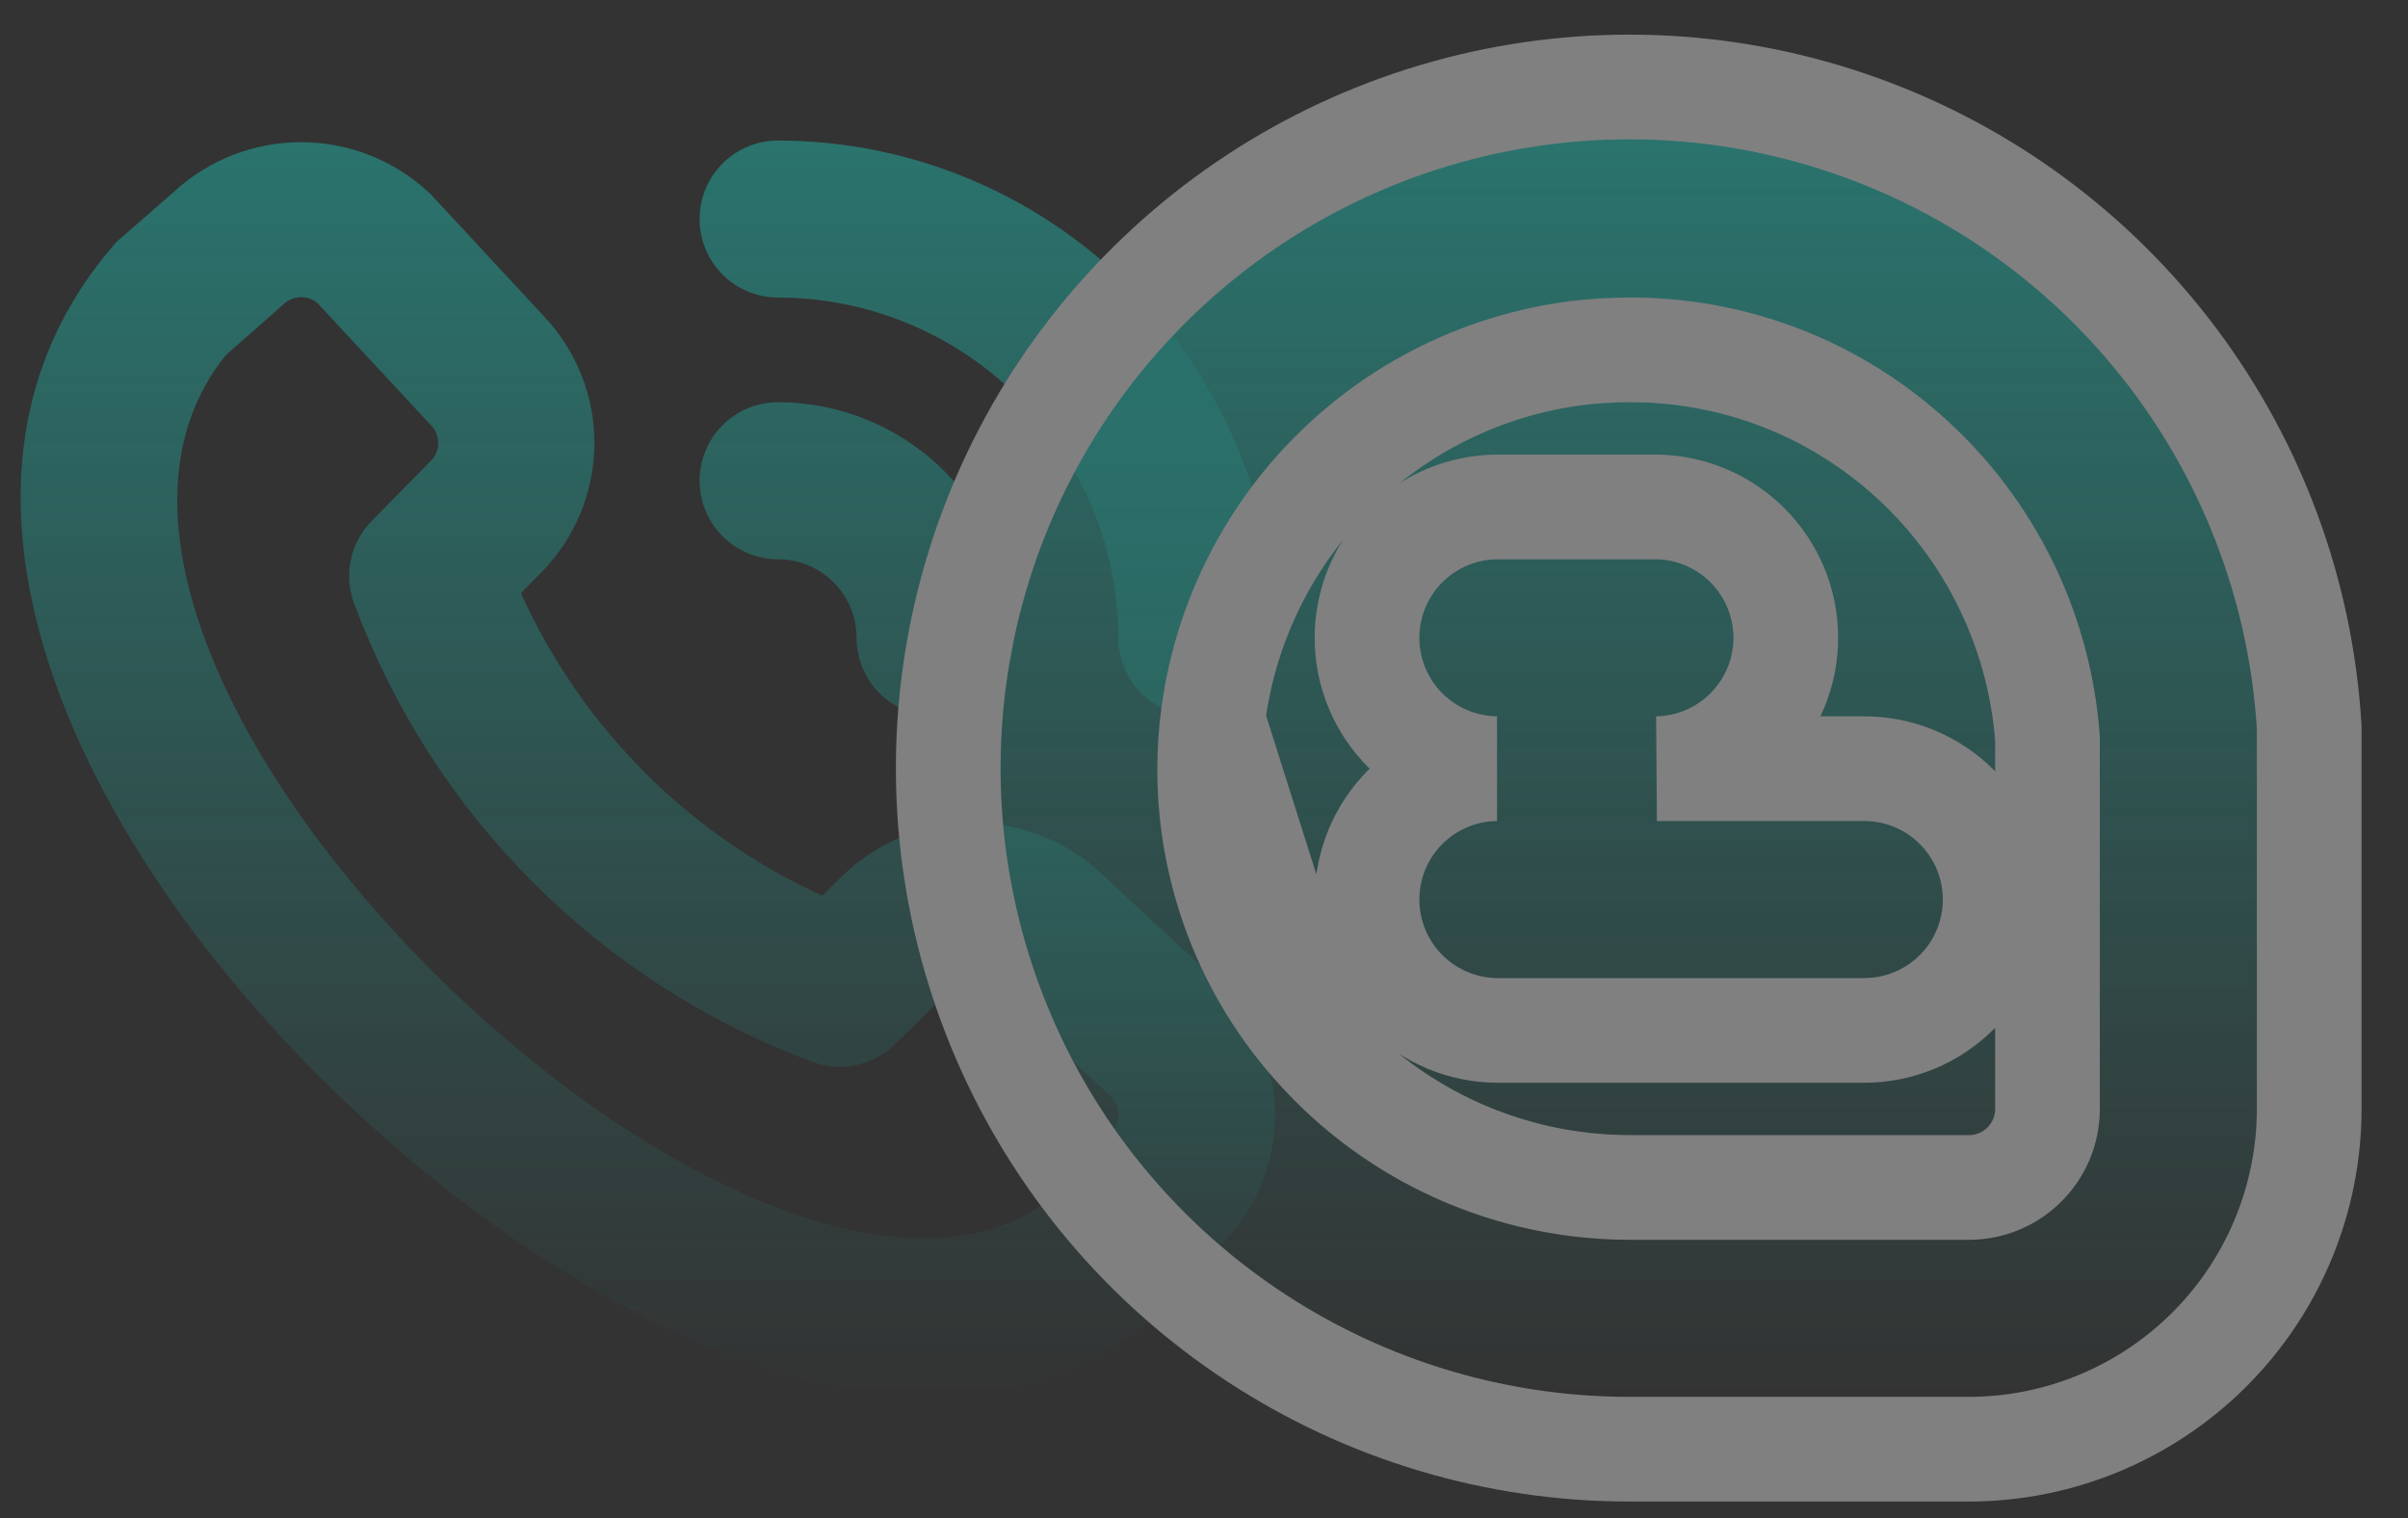
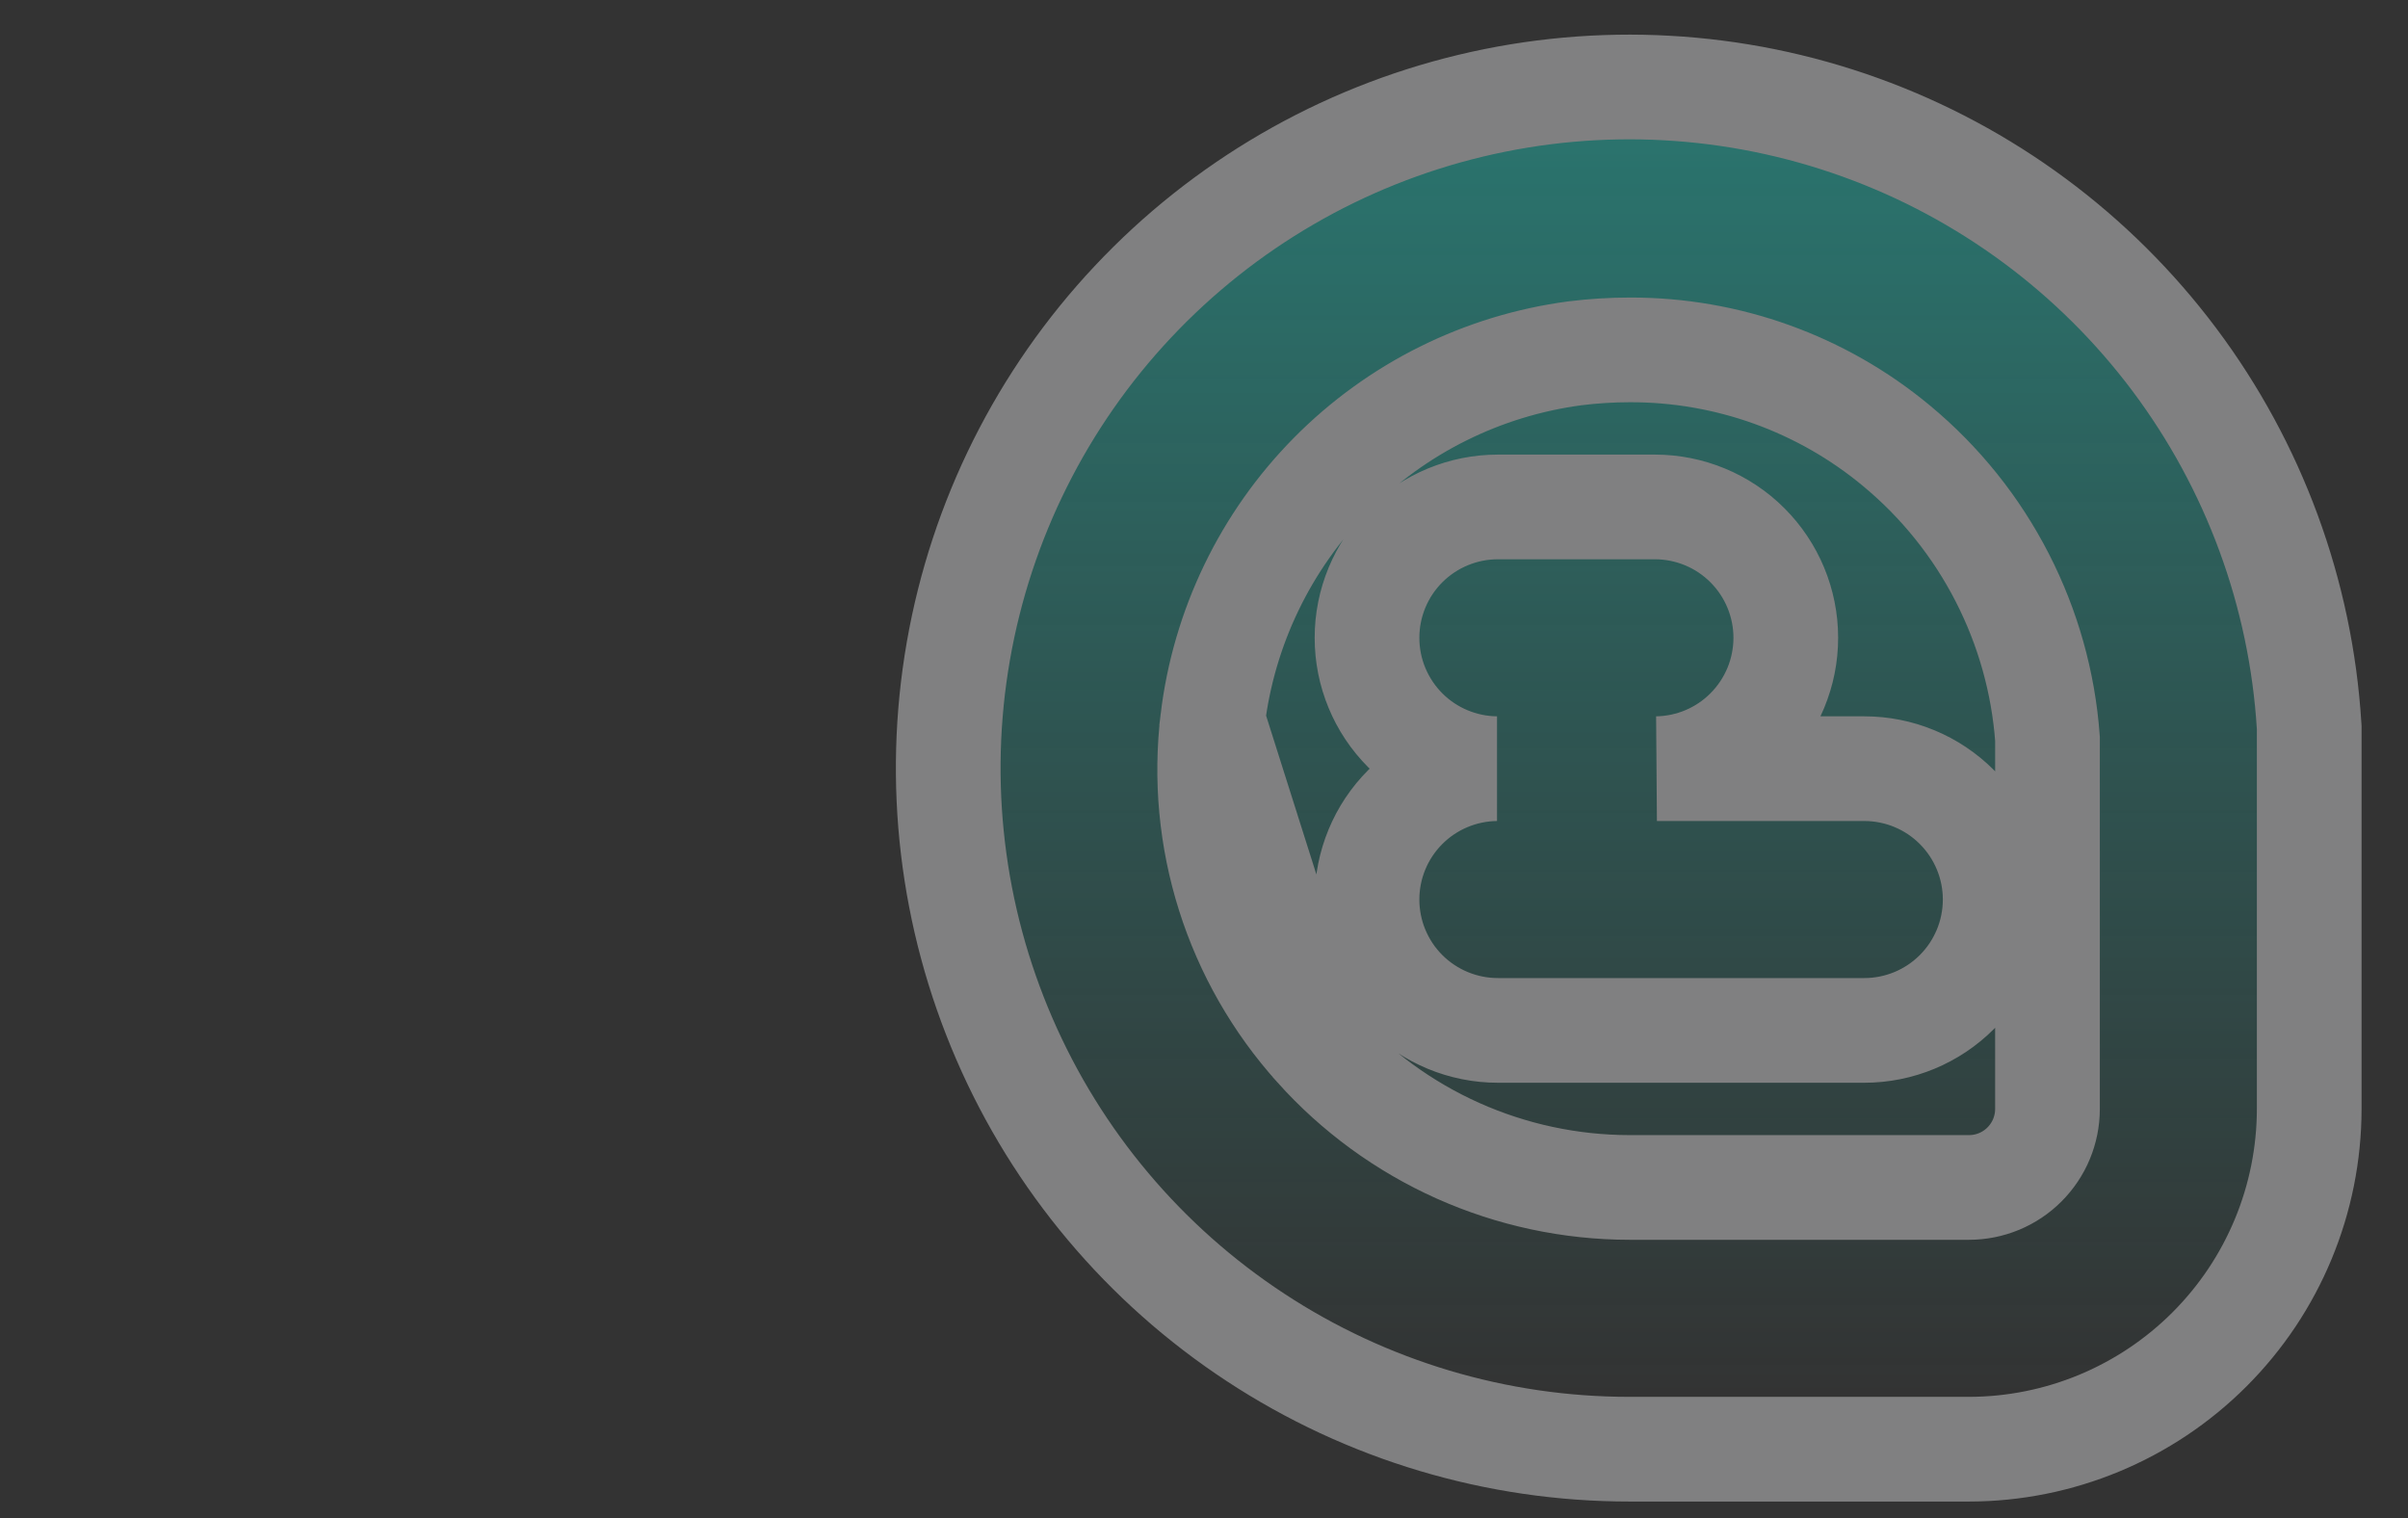
<svg xmlns="http://www.w3.org/2000/svg" width="46" height="29" viewBox="0 0 46 29" fill="none">
  <rect x="0" y="0" width="46" height="29" fill="#333333" stroke="none" />
  <g opacity="0.4">
-     <path d="M17.863 26.684C9.715 26.913 -4.711 12.471 2.226 4.622C2.251 4.598 3.318 3.668 3.318 3.668C3.987 3.049 4.868 2.709 5.78 2.716C6.692 2.724 7.566 3.079 8.226 3.709L10.377 6.027C11.011 6.69 11.362 7.573 11.355 8.49C11.347 9.407 10.983 10.285 10.338 10.937L9.951 11.331C11.106 13.89 13.15 15.943 15.704 17.109L16.116 16.709C16.782 16.074 17.668 15.72 18.588 15.72C19.509 15.72 20.394 16.074 21.061 16.709L23.297 18.784C23.96 19.431 24.34 20.314 24.356 21.24C24.371 22.166 24.02 23.061 23.38 23.73C23.38 23.73 22.45 24.796 22.425 24.821C21.826 25.418 21.114 25.89 20.331 26.21C19.548 26.53 18.709 26.691 17.863 26.684ZM4.314 6.784C-0.545 12.802 15.008 27.457 20.268 22.734C20.268 22.734 21.192 21.675 21.218 21.651C21.311 21.557 21.364 21.43 21.364 21.298C21.364 21.165 21.311 21.038 21.218 20.944L18.98 18.87C18.68 18.62 18.511 18.617 18.233 18.83L17.096 19.948C16.892 20.15 16.633 20.288 16.352 20.347C16.07 20.406 15.778 20.383 15.509 20.28C13.514 19.538 11.702 18.375 10.195 16.87C8.689 15.366 7.523 13.555 6.778 11.561C6.669 11.29 6.642 10.994 6.699 10.708C6.757 10.422 6.896 10.159 7.101 9.951L8.209 8.825C8.259 8.78 8.3 8.725 8.328 8.664C8.356 8.603 8.371 8.536 8.371 8.469C8.372 8.401 8.359 8.334 8.333 8.272C8.306 8.21 8.267 8.154 8.218 8.108L6.064 5.79C5.968 5.71 5.846 5.67 5.722 5.678C5.598 5.685 5.482 5.74 5.397 5.83C5.373 5.855 4.314 6.784 4.314 6.784ZM24.363 12.184C24.361 9.665 23.359 7.251 21.578 5.47C19.797 3.689 17.382 2.687 14.864 2.684C14.466 2.684 14.084 2.842 13.803 3.123C13.522 3.405 13.364 3.786 13.364 4.184C13.364 4.582 13.522 4.963 13.803 5.245C14.084 5.526 14.466 5.684 14.864 5.684C16.587 5.686 18.239 6.372 19.457 7.59C20.676 8.809 21.361 10.461 21.363 12.184C21.363 12.582 21.522 12.963 21.803 13.245C22.084 13.526 22.466 13.684 22.863 13.684C23.261 13.684 23.643 13.526 23.924 13.245C24.206 12.963 24.363 12.582 24.363 12.184ZM19.363 12.184C19.362 10.991 18.888 9.847 18.044 9.004C17.2 8.16 16.057 7.685 14.864 7.684C14.466 7.684 14.084 7.842 13.803 8.123C13.522 8.405 13.364 8.786 13.364 9.184C13.364 9.582 13.522 9.963 13.803 10.245C14.084 10.526 14.466 10.684 14.864 10.684C15.261 10.684 15.643 10.842 15.924 11.123C16.206 11.405 16.363 11.786 16.363 12.184C16.363 12.582 16.522 12.963 16.803 13.245C17.084 13.526 17.466 13.684 17.863 13.684C18.261 13.684 18.643 13.526 18.924 13.245C19.206 12.963 19.363 12.582 19.363 12.184Z" fill="url(#paint0_linear_89_22)" />
    <path d="M25.143 20.004L25.144 20.006C25.898 20.848 26.821 21.521 27.852 21.983C28.884 22.444 30.001 22.683 31.131 22.684H37.613C38.011 22.684 38.393 22.526 38.674 22.244C38.955 21.963 39.113 21.582 39.113 21.184V14.109C39.034 13.037 38.74 11.992 38.25 11.036C37.755 10.069 37.069 9.213 36.233 8.519L36.233 8.519C34.802 7.328 32.998 6.679 31.136 6.684L31.133 6.684C30.784 6.684 30.435 6.706 30.088 6.749C28.32 6.983 26.681 7.799 25.428 9.067C24.174 10.336 23.378 11.987 23.165 13.758L25.143 20.004ZM25.143 20.004C24.387 19.164 23.819 18.172 23.478 17.095M25.143 20.004L23.478 17.095M23.478 17.095C23.137 16.018 23.03 14.88 23.165 13.758L23.478 17.095ZM44.113 13.93V13.899L44.111 13.868C43.954 11.334 43.059 8.901 41.536 6.869C40.013 4.837 37.928 3.295 35.54 2.434C33.151 1.572 30.563 1.428 28.093 2.02C25.624 2.612 23.382 3.913 21.643 5.764C19.904 7.614 18.745 9.933 18.308 12.435C17.871 14.936 18.176 17.511 19.185 19.841C20.193 22.172 21.862 24.156 23.985 25.549C26.107 26.943 28.591 27.685 31.13 27.684C31.13 27.684 31.131 27.684 31.131 27.684H37.613H37.614C39.337 27.682 40.989 26.996 42.207 25.778C43.426 24.56 44.111 22.908 44.113 21.185V21.184V13.93ZM31.652 14.684C32.301 14.674 32.922 14.412 33.381 13.952C33.85 13.483 34.114 12.847 34.114 12.184C34.114 11.521 33.85 10.885 33.381 10.416C32.913 9.948 32.277 9.684 31.614 9.684H28.614C27.951 9.684 27.315 9.948 26.846 10.416C26.377 10.885 26.114 11.521 26.114 12.184C26.114 12.847 26.377 13.483 26.846 13.952C27.308 14.414 27.933 14.677 28.587 14.684C27.933 14.691 27.308 14.954 26.846 15.416C26.377 15.885 26.114 16.521 26.114 17.184C26.114 17.847 26.377 18.483 26.846 18.952C27.315 19.42 27.951 19.684 28.614 19.684H35.614C36.277 19.684 36.913 19.42 37.381 18.952C37.85 18.483 38.114 17.847 38.114 17.184C38.114 16.521 37.85 15.885 37.381 15.416C36.913 14.947 36.277 14.684 35.614 14.684H31.652Z" fill="url(#paint1_linear_89_22)" stroke="#F3F3F5" stroke-width="2" />
  </g>
  <defs>
    <linearGradient id="paint0_linear_89_22" x1="12.379" y1="2.684" x2="12.379" y2="26.687" gradientUnits="userSpaceOnUse">
      <stop stop-color="#1DD3C4" />
      <stop offset="1" stop-color="#1DD3C4" stop-opacity="0" />
    </linearGradient>
    <linearGradient id="paint1_linear_89_22" x1="31.114" y1="2.662" x2="31.114" y2="26.684" gradientUnits="userSpaceOnUse">
      <stop stop-color="#1DD3C4" />
      <stop offset="1" stop-color="#1DD3C4" stop-opacity="0" />
    </linearGradient>
  </defs>
</svg>